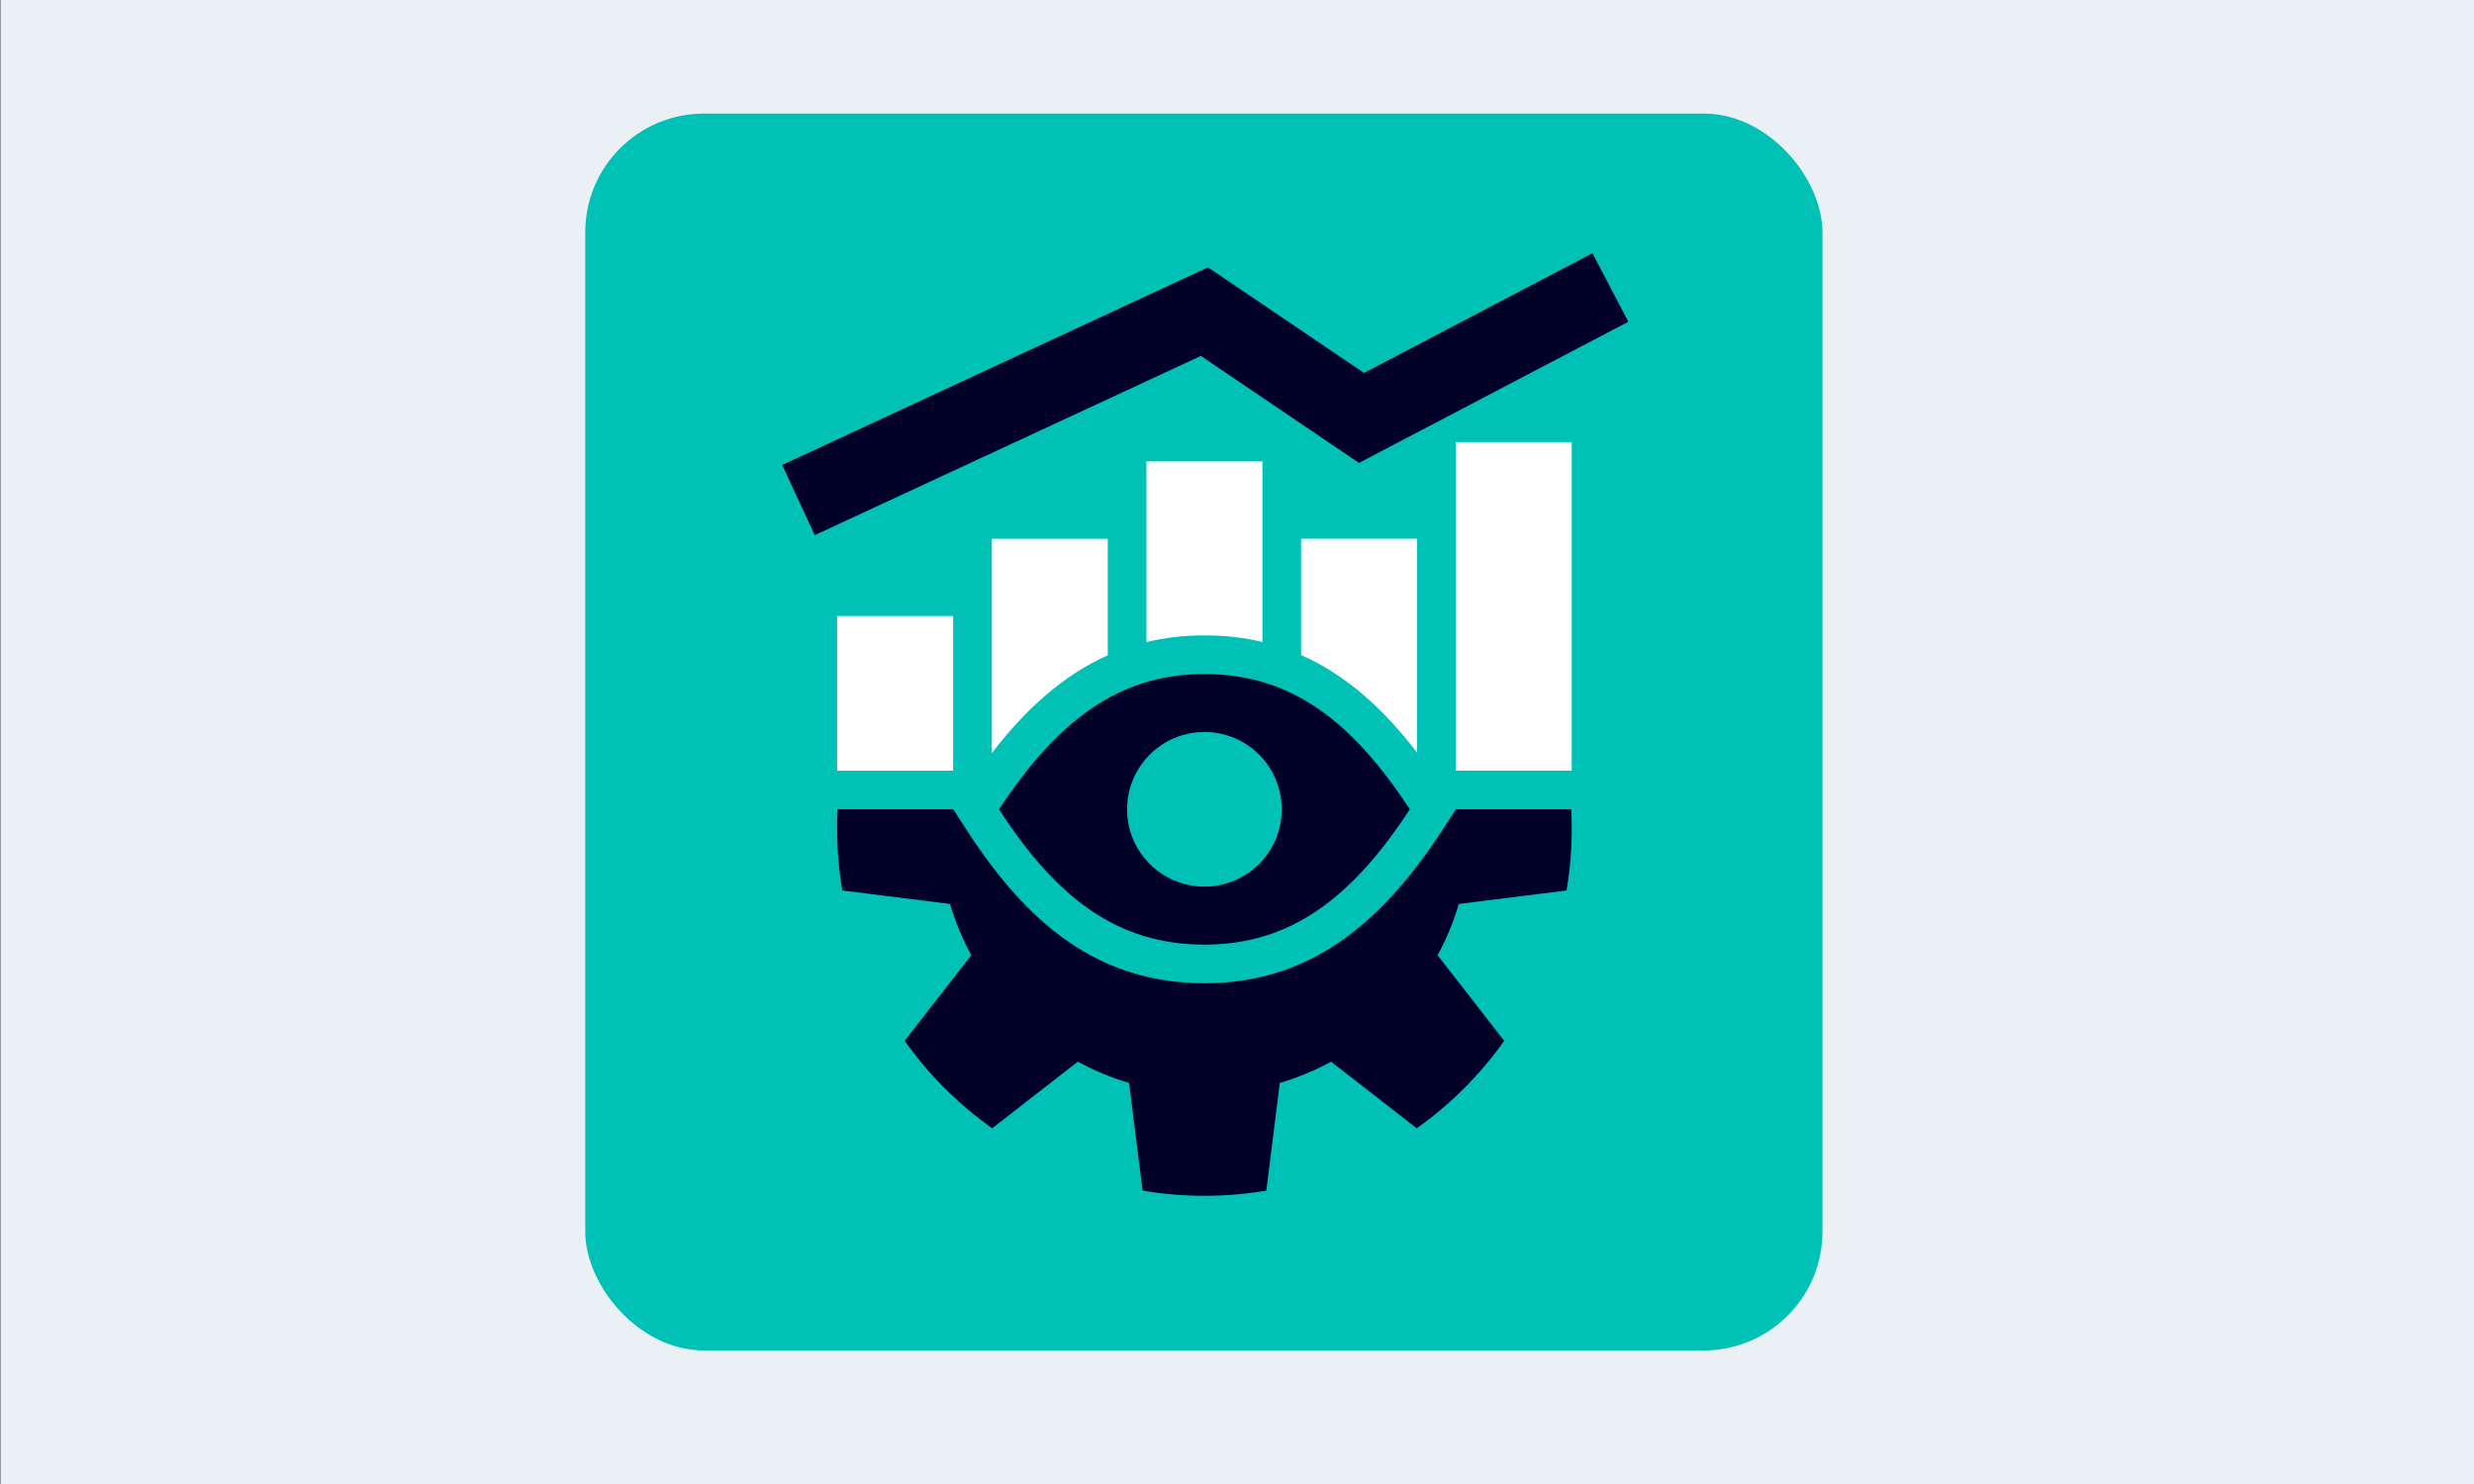
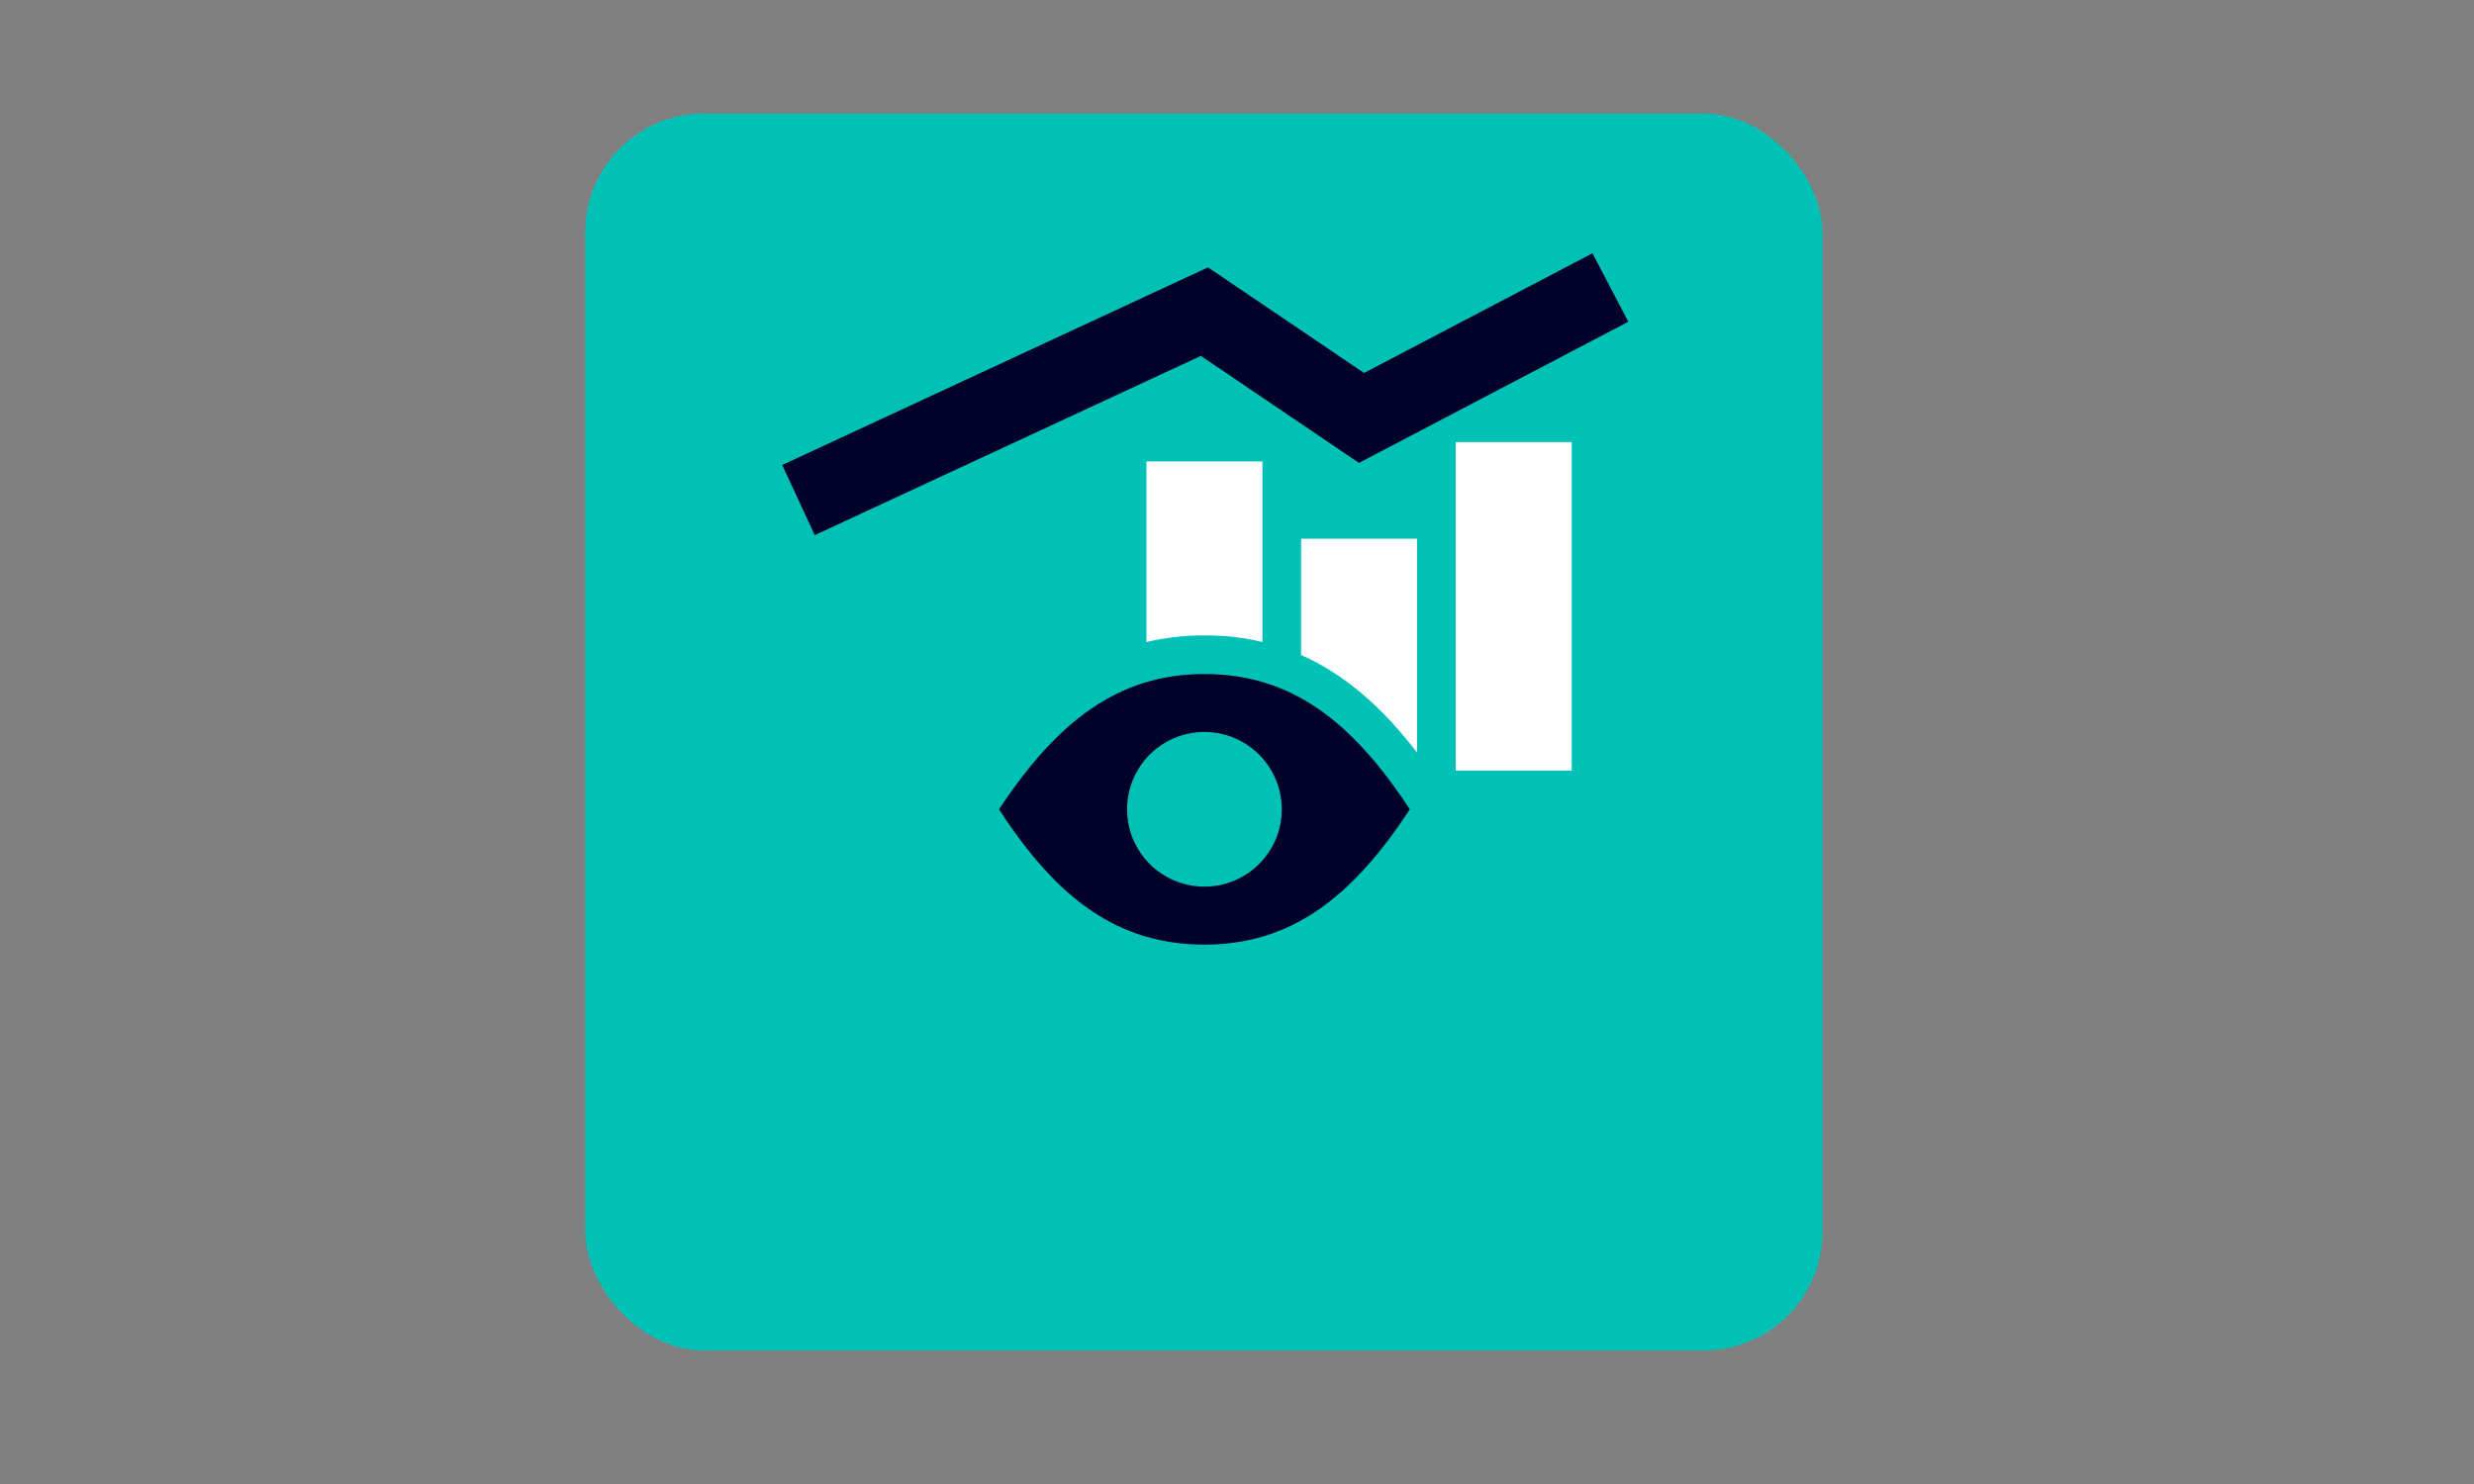
<svg xmlns="http://www.w3.org/2000/svg" id="Ebene_1" version="1.1" viewBox="0 0 1000 600">
  <rect x="0" y="0" width="1000" height="600" fill="#808080" stroke="none" />
  <defs>
    <style>
      .st0 {
        fill-rule: evenodd;
      }

      .st0, .st1 {
        fill: #000028;
      }

      .st2 {
        fill: #fff;
      }

      .st3 {
        fill: none;
      }

      .st4 {
        fill: #00c1b6;
      }

      .st5 {
        clip-path: url(#clippath-1);
      }

      .st6 {
        fill: #ebf0f5;
      }

      .st7 {
        clip-path: url(#clippath);
      }
    </style>
    <clipPath id="clippath">
      <rect class="st3" x="236.56" y="45.92" width="500.08" height="500.08" rx="23.44" ry="23.44" />
    </clipPath>
    <clipPath id="clippath-1">
      <rect class="st3" x="236.72" y="45.92" width="500.08" height="500.08" />
    </clipPath>
  </defs>
-   <rect class="st6" x=".3" width="1000" height="600" />
  <g class="st7">
    <g>
      <rect class="st4" x="236.56" y="45.92" width="500.08" height="500.08" rx="48" ry="48" />
      <g class="st5">
        <g>
          <path class="st2" d="M588.41,178.75h46.88v132.83h-46.88v-132.83Z" />
          <path class="st2" d="M525.9,217.82h46.88v86.47c-13.71-17.89-28.87-31.51-46.88-39.46v-47.01Z" />
          <path class="st2" d="M510.27,259.56v-72.99h-46.88v73.03c7.34-1.78,15.12-2.71,23.44-2.71s16.1.91,23.44,2.67Z" />
-           <path class="st2" d="M447.76,264.93v-47.1h-46.88v86.7c13.69-17.81,28.84-31.54,46.88-39.59Z" />
-           <path class="st2" d="M338.37,249.08h46.88v62.51h-46.88v-62.51Z" />
          <path class="st0" d="M551.34,150.8l92.33-48.4,14.51,27.68-108.88,57.08-63.9-43.26-156.07,72.46-13.16-28.35,172.11-79.91,63.07,42.69Z" />
-           <path class="st1" d="M385.29,327.21h-46.72c-.13,2.59-.2,5.19-.2,7.81,0,8.52.72,16.88,2.1,25.01l43.53,5.44c2.15,7.26,5.04,14.2,8.6,20.73l-26.93,34.62c9.71,13.68,21.68,25.65,35.36,35.36l34.62-26.93c6.53,3.55,13.47,6.45,20.73,8.6l5.45,43.53c8.13,1.38,16.48,2.1,25.01,2.1s16.88-.72,25.01-2.1l5.44-43.53c7.26-2.15,14.2-5.04,20.73-8.6l34.62,26.93c13.69-9.71,25.65-21.68,35.36-35.36l-26.93-34.62c3.55-6.53,6.45-13.47,8.6-20.73l43.53-5.44c1.38-8.13,2.1-16.49,2.1-25.01,0-2.62-.07-5.23-.2-7.81h-46.56l-5.6,8.56c-24.86,37.97-53.69,61.77-96.1,61.77-20.5,0-38.46-5.52-54.56-16.49-15.8-10.76-29.15-26.3-41.48-45.34l-5.5-8.5Z" />
          <path class="st0" d="M486.83,272.52c-34.91,0-59.58,19.26-83.02,54.7,23.44,36.19,48.11,54.7,83.02,54.7s59.58-18.88,83.02-54.7c-23.44-35.81-48.11-54.7-83.02-54.7ZM486.83,358.47c17.26,0,31.26-13.99,31.26-31.26s-13.99-31.26-31.26-31.26-31.26,13.99-31.26,31.26,13.99,31.26,31.26,31.26Z" />
        </g>
      </g>
    </g>
  </g>
</svg>